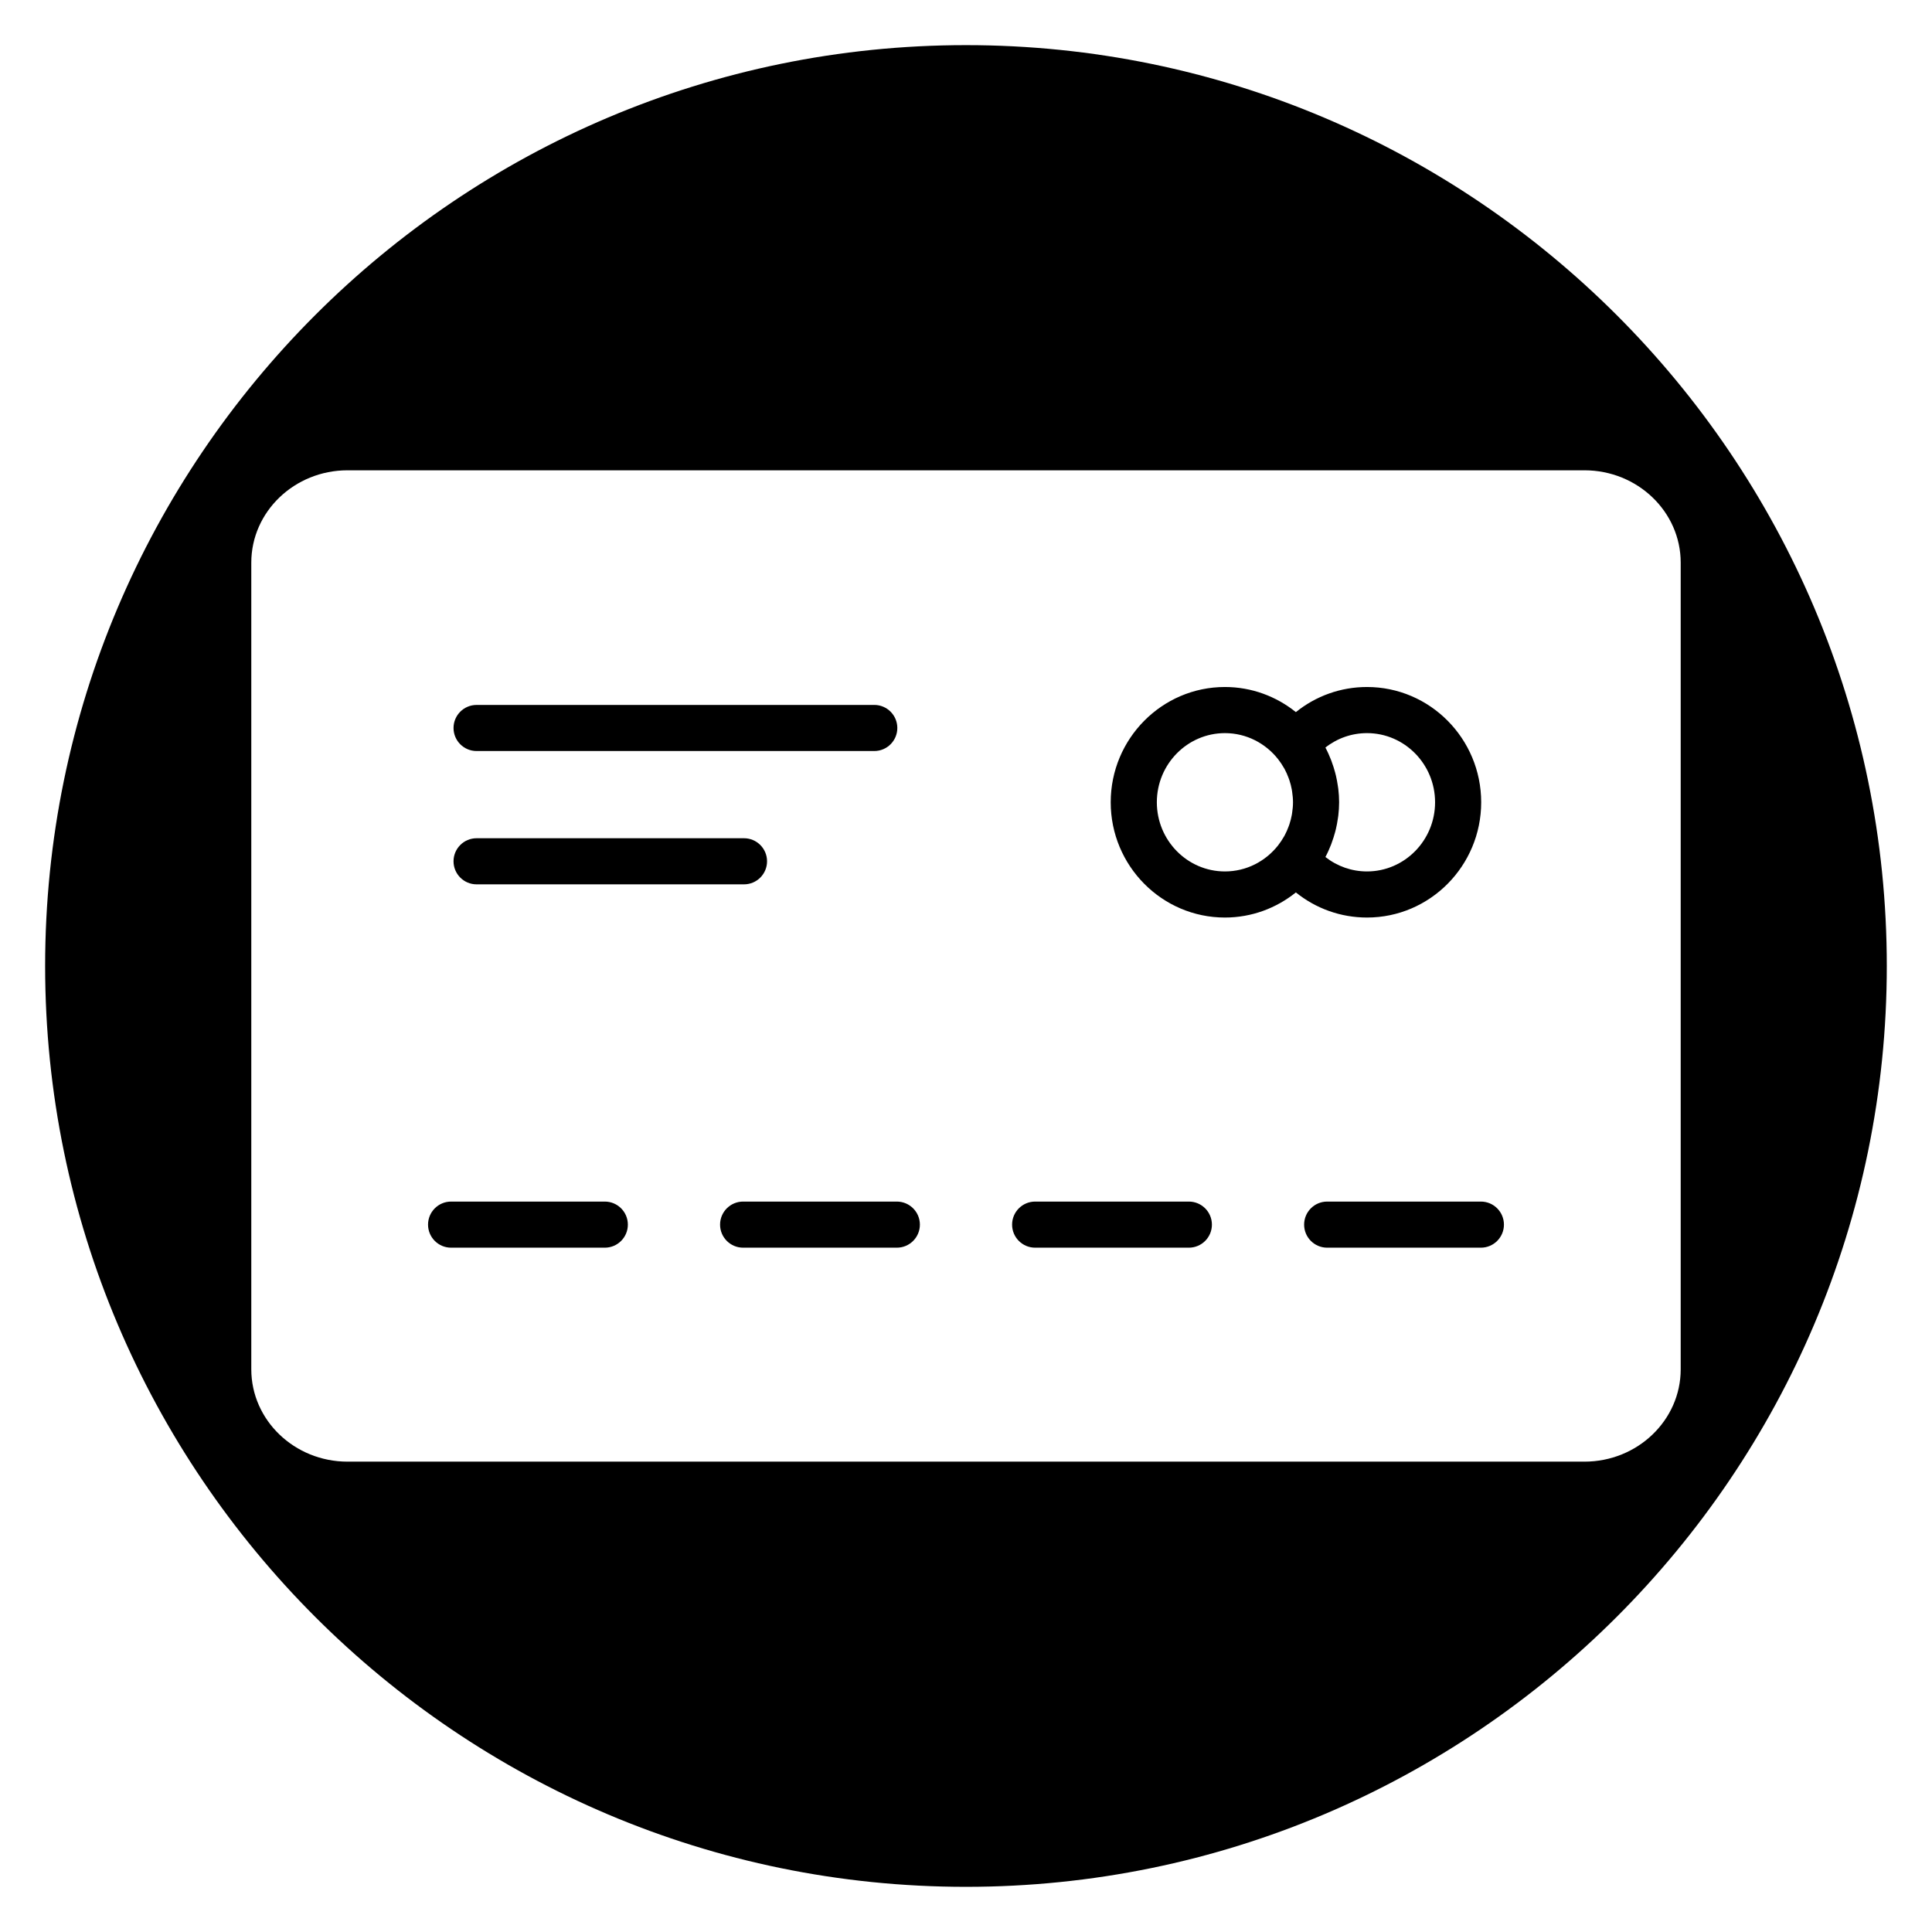
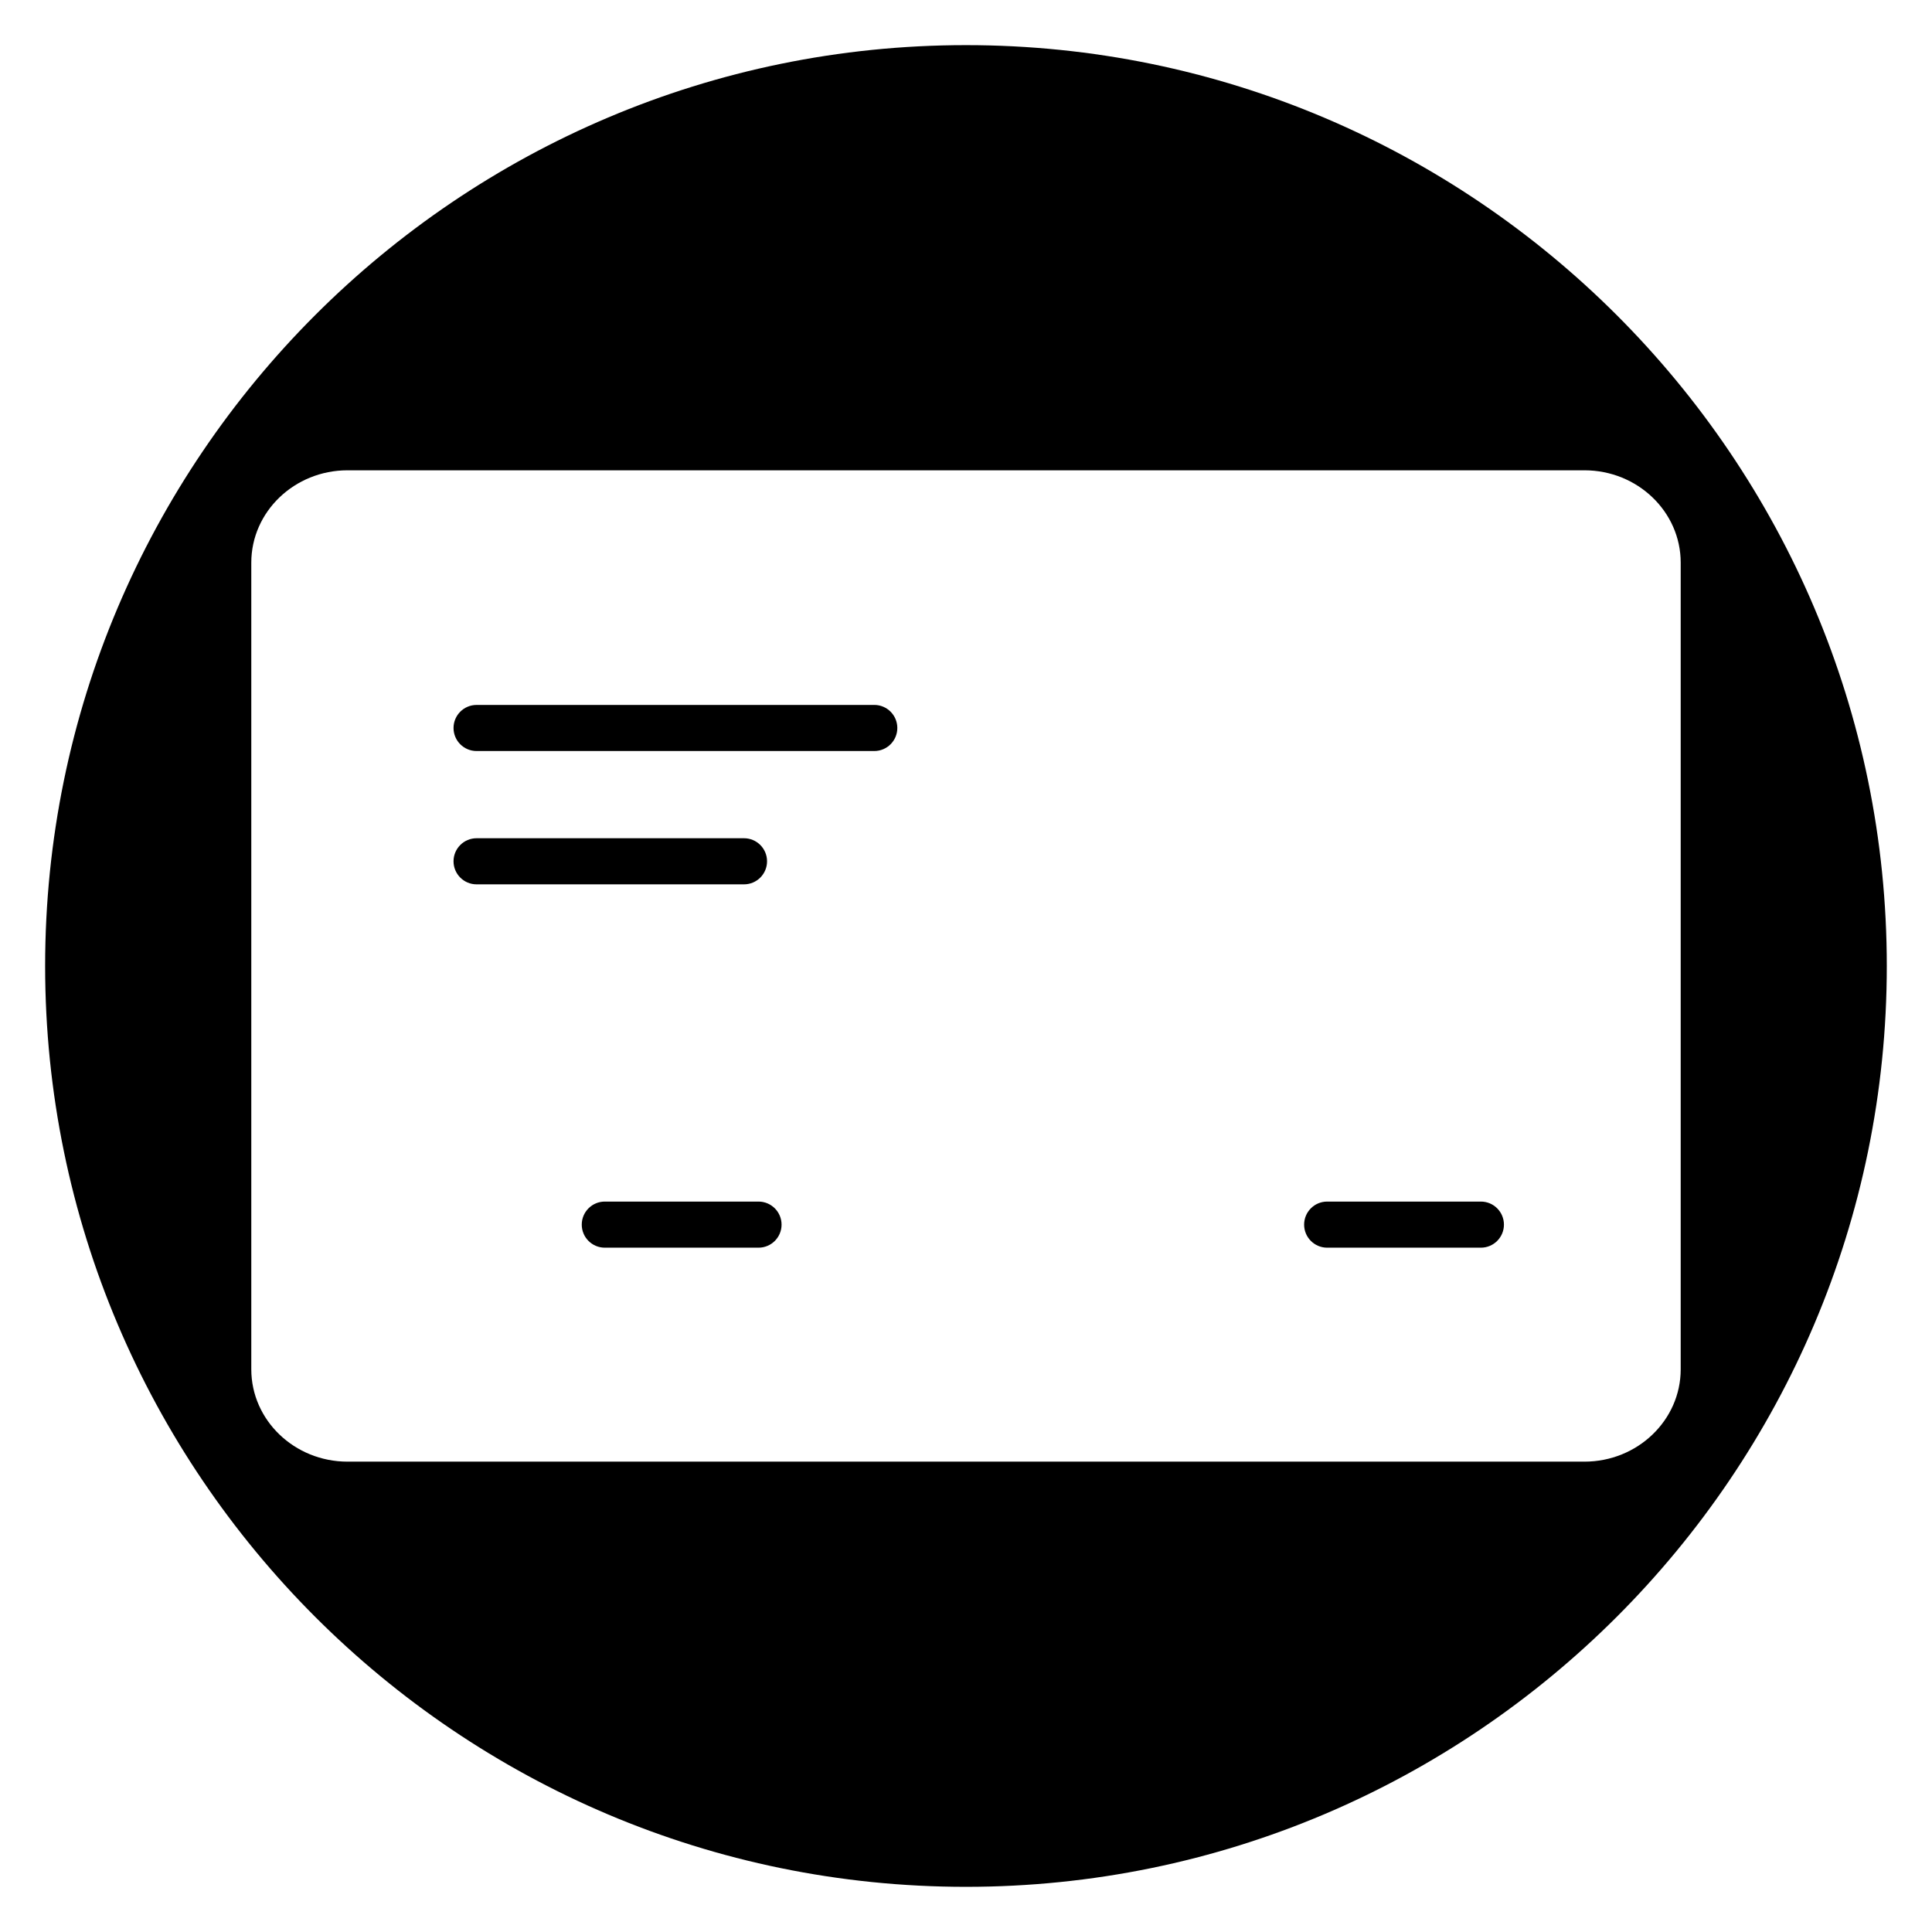
<svg xmlns="http://www.w3.org/2000/svg" fill="#000000" width="800px" height="800px" version="1.1" viewBox="144 144 512 512">
  <g>
-     <path d="m304.28 462.43h-40.734c-3.375 0-6.109 2.734-6.109 6.109s2.734 6.109 6.109 6.109h40.734c3.375 0 6.109-2.734 6.109-6.109 0-3.371-2.734-6.109-6.109-6.109z" />
-     <path d="m381.67 462.43h-40.734c-3.375 0-6.109 2.734-6.109 6.109s2.734 6.109 6.109 6.109h40.734c3.375 0 6.109-2.734 6.109-6.109 0-3.371-2.734-6.109-6.109-6.109z" />
-     <path d="m459.06 462.43h-40.734c-3.375 0-6.109 2.734-6.109 6.109s2.734 6.109 6.109 6.109h40.734c3.375 0 6.109-2.734 6.109-6.109 0-3.371-2.734-6.109-6.109-6.109z" />
+     <path d="m304.28 462.43c-3.375 0-6.109 2.734-6.109 6.109s2.734 6.109 6.109 6.109h40.734c3.375 0 6.109-2.734 6.109-6.109 0-3.371-2.734-6.109-6.109-6.109z" />
    <path d="m270.3 378.36h70.867c3.375 0 6.109-2.734 6.109-6.109s-2.734-6.109-6.109-6.109h-70.867c-3.375 0-6.109 2.734-6.109 6.109 0 3.371 2.731 6.109 6.109 6.109z" />
    <path d="m270.3 343.03h105.39c3.375 0 6.109-2.734 6.109-6.109s-2.734-6.109-6.109-6.109l-105.39 0.004c-3.375 0-6.109 2.734-6.109 6.109 0 3.371 2.731 6.106 6.109 6.106z" />
    <path d="m400 155.96c-134.56 0-244.04 109.47-244.04 244.04 0 134.56 109.47 244.03 244.03 244.03s244.03-109.47 244.03-244.03c0.004-134.56-109.47-244.04-244.03-244.04zm163.89 375.39h-327.79c-14.062 0-25.504-10.977-25.504-24.473v-213.77c0-13.496 11.441-24.473 25.504-24.473h327.8c14.062 0 25.504 10.977 25.504 24.473v213.77c0 13.496-11.441 24.473-25.508 24.473z" />
-     <path d="m536.53 356.61c0-16.848-13.574-30.547-30.266-30.547-6.945 0-13.539 2.375-18.844 6.656-5.168-4.152-11.699-6.656-18.805-6.656-16.688 0-30.266 13.707-30.266 30.547 0 16.848 13.574 30.547 30.266 30.547 7.106 0 13.633-2.5 18.805-6.656 5.305 4.281 11.898 6.656 18.844 6.656 16.688 0.004 30.266-13.703 30.266-30.547zm-50.098 2.769c-0.027 0.188-0.051 0.383-0.086 0.566-0.152 0.852-0.371 1.68-0.637 2.496-0.066 0.195-0.141 0.391-0.211 0.586-0.309 0.828-0.652 1.637-1.078 2.414-0.043 0.078-0.09 0.148-0.133 0.227-0.465 0.82-0.988 1.613-1.582 2.371-3.309 4.203-8.391 6.902-14.086 6.902-9.949 0-18.043-8.223-18.043-18.328 0-10.109 8.098-18.328 18.043-18.328 5.699 0 10.777 2.703 14.086 6.902 0.594 0.754 1.117 1.547 1.582 2.371 0.043 0.074 0.094 0.148 0.133 0.223 0.426 0.777 0.77 1.586 1.078 2.414 0.07 0.191 0.145 0.391 0.211 0.586 0.273 0.816 0.484 1.645 0.637 2.496 0.035 0.188 0.059 0.379 0.086 0.566 0.133 0.91 0.227 1.832 0.227 2.766 0 0.934-0.09 1.859-0.227 2.769zm12.23-6.312c-0.031-0.277-0.086-0.551-0.125-0.828-0.133-0.926-0.301-1.836-0.512-2.727-0.066-0.273-0.133-0.543-0.207-0.812-0.25-0.941-0.543-1.859-0.879-2.758-0.074-0.199-0.141-0.402-0.215-0.602-0.438-1.105-0.918-2.191-1.477-3.231 3.129-2.465 6.981-3.824 11.02-3.824 9.949 0 18.043 8.223 18.043 18.328 0 10.109-8.098 18.328-18.043 18.328-4.043 0-7.891-1.363-11.02-3.824 0.559-1.039 1.039-2.125 1.477-3.231 0.078-0.195 0.145-0.402 0.215-0.602 0.336-0.902 0.625-1.824 0.879-2.758 0.07-0.273 0.141-0.539 0.207-0.812 0.211-0.895 0.383-1.805 0.512-2.727 0.039-0.277 0.094-0.551 0.125-0.828 0.133-1.164 0.219-2.344 0.219-3.543 0-1.203-0.086-2.387-0.219-3.551z" />
    <path d="m536.45 462.43h-40.734c-3.375 0-6.109 2.734-6.109 6.109s2.734 6.109 6.109 6.109h40.734c3.375 0 6.109-2.734 6.109-6.109 0-3.371-2.734-6.109-6.109-6.109z" />
  </g>
</svg>